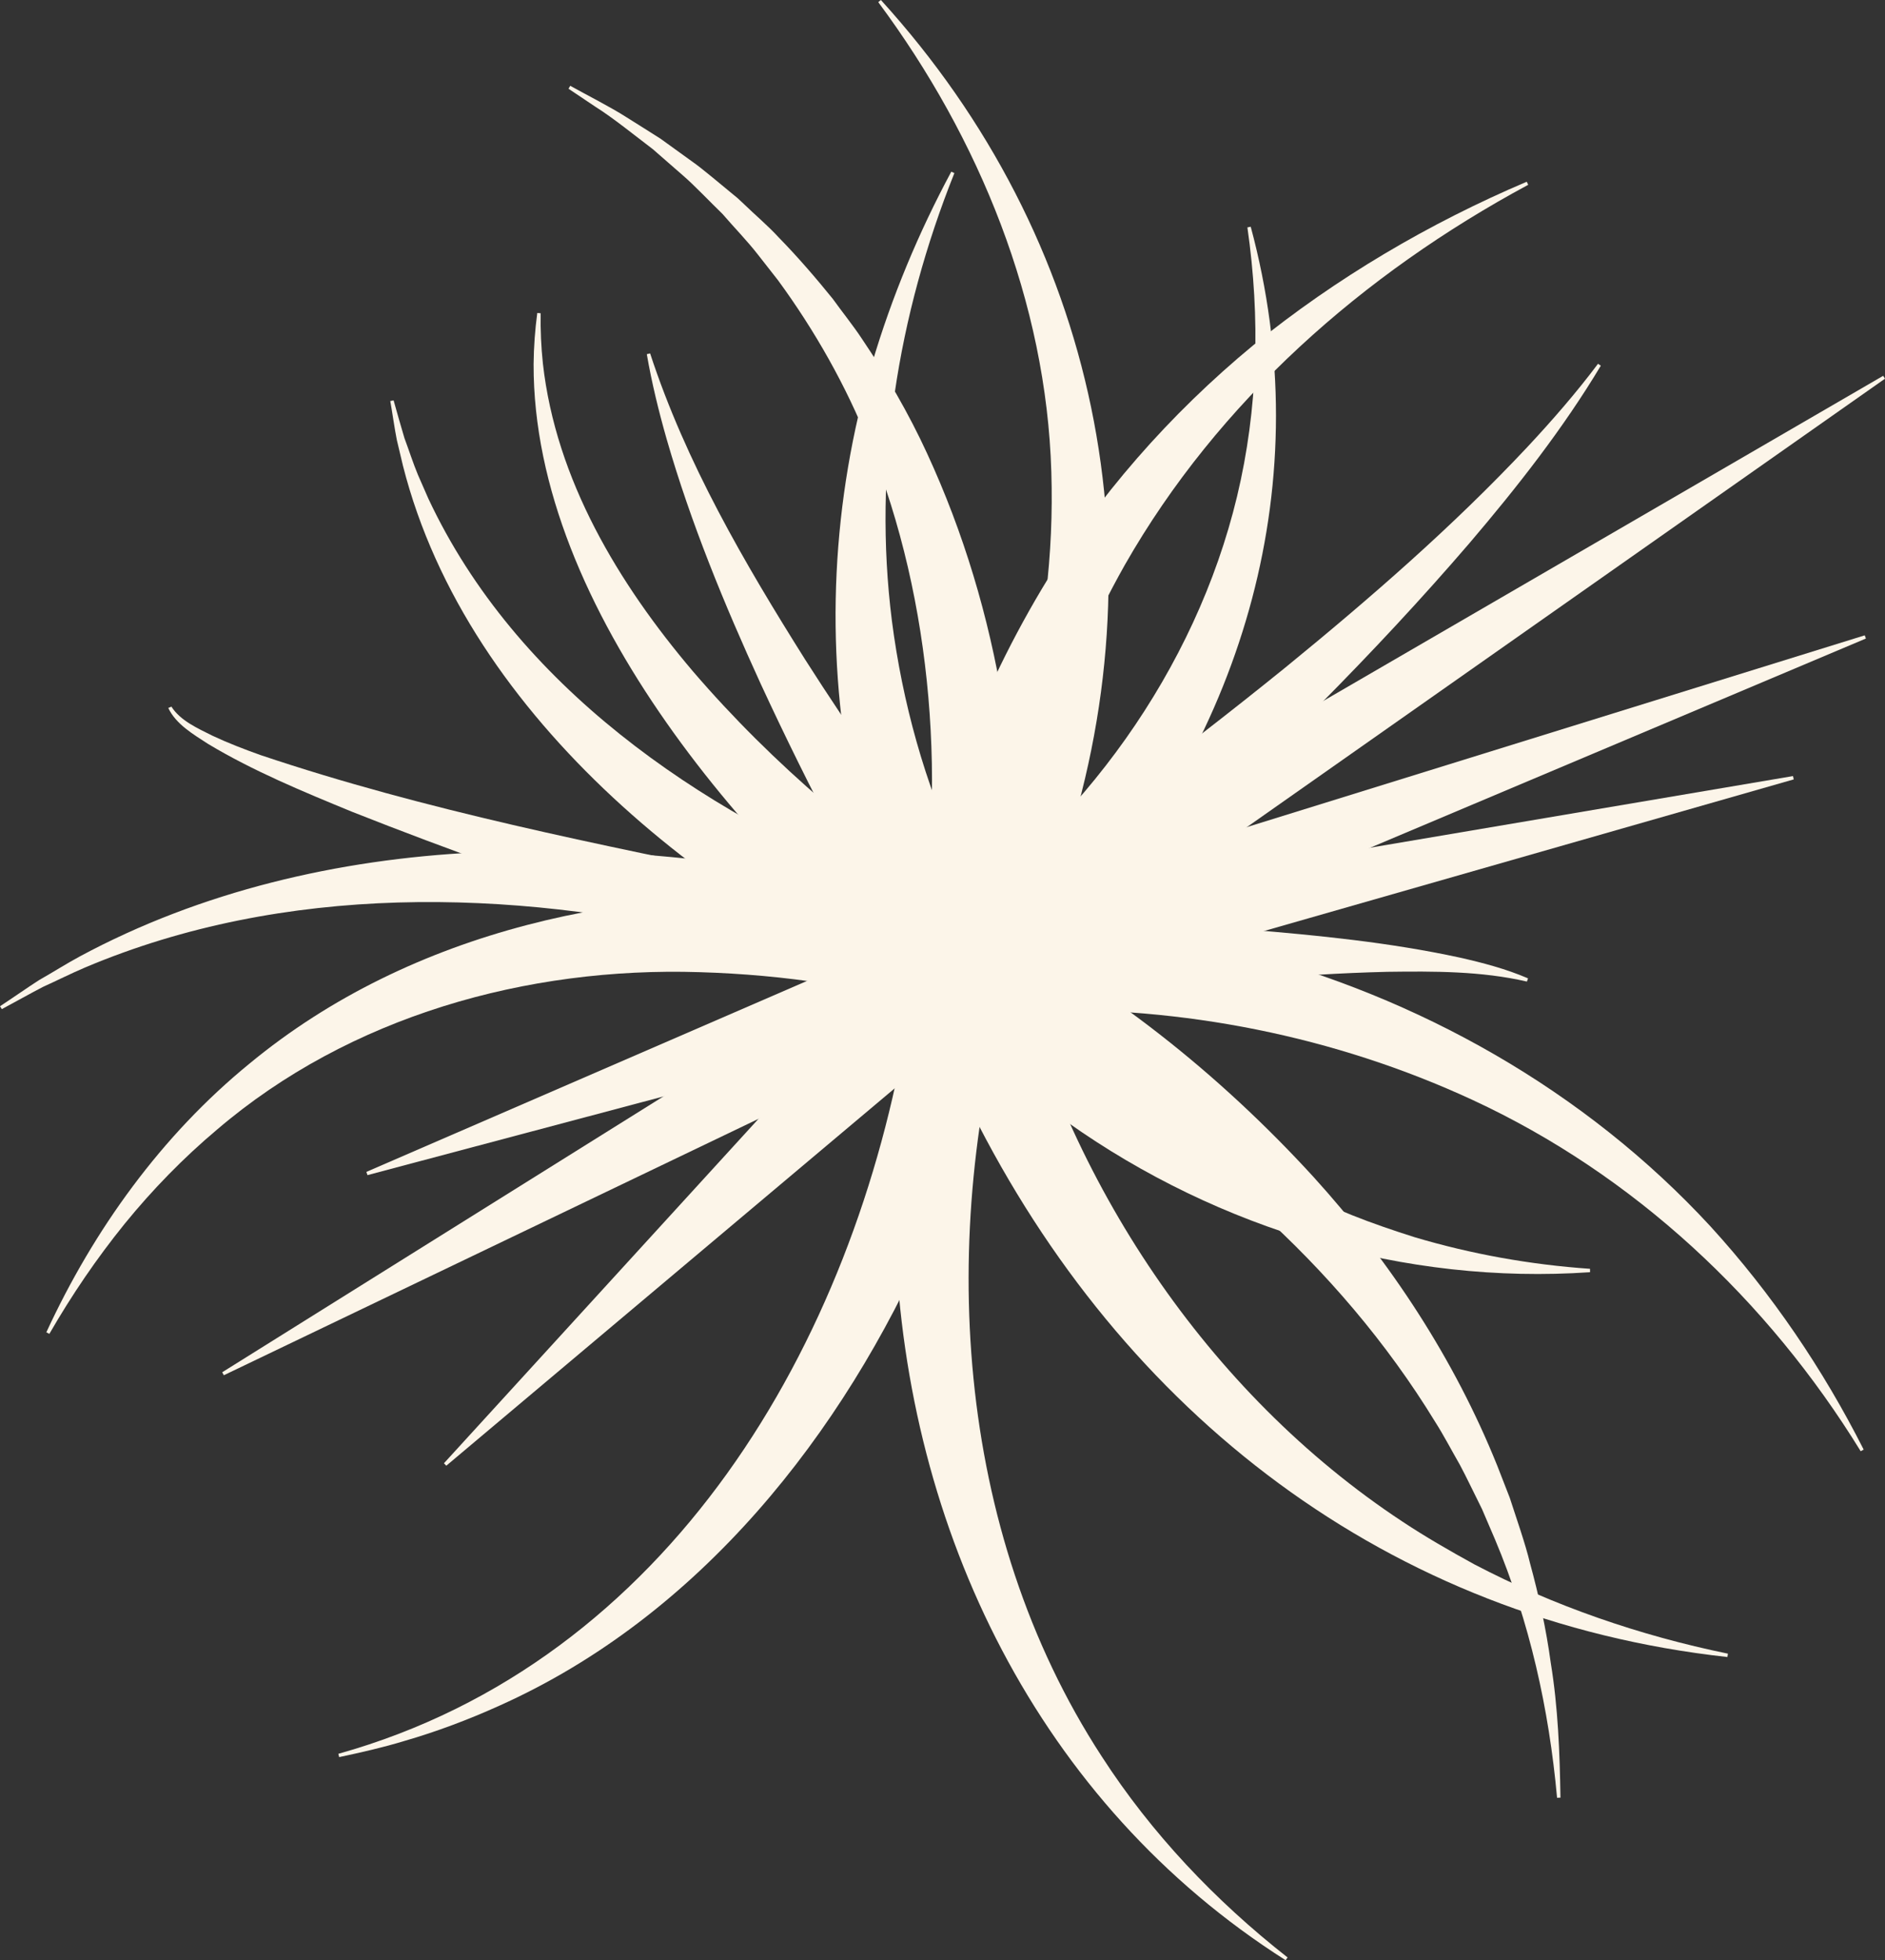
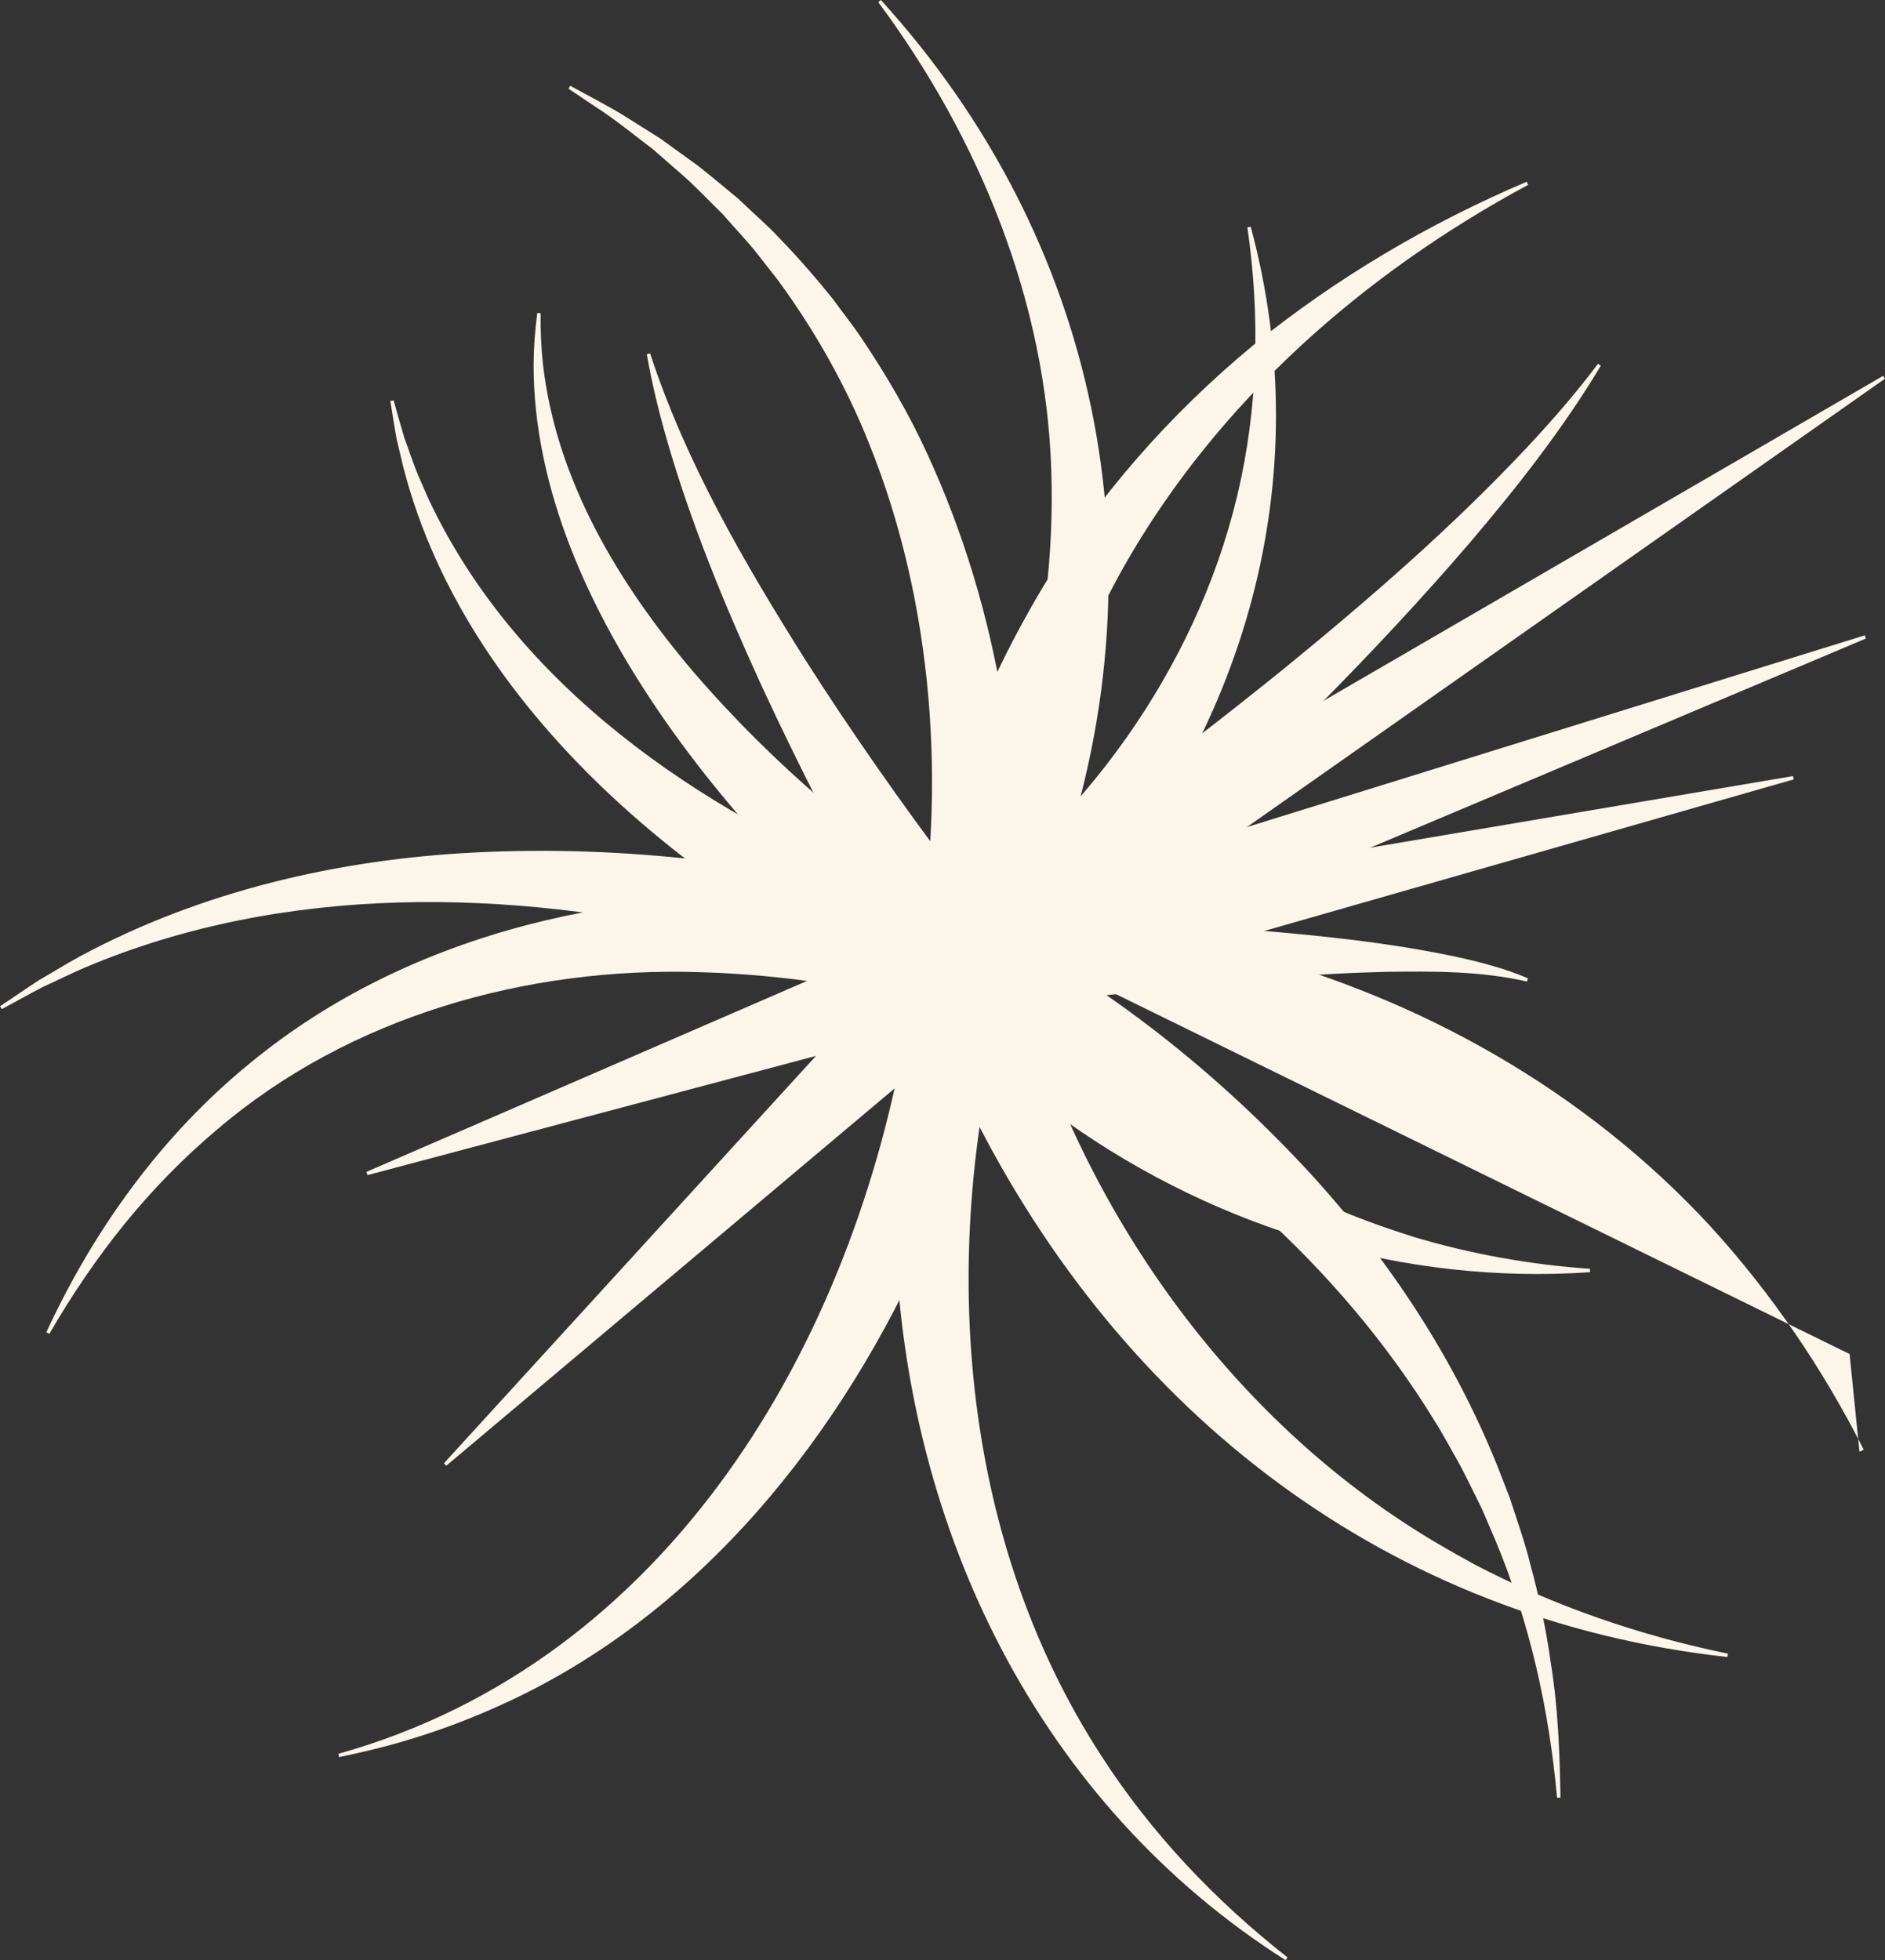
<svg xmlns="http://www.w3.org/2000/svg" id="Layer_2" data-name="Layer 2" viewBox="0 0 520.026 540.677">
  <rect x="0" y="0" width="520.026" height="540.677" fill="#333333" stroke="none" />
  <defs>
    <style>
      .cls-1 {
        fill: #fcf5e9;
        stroke-width: 0px;
      }
    </style>
  </defs>
  <g id="Layer_1-2" data-name="Layer 1">
    <g>
      <path class="cls-1" d="M254.638,259.161c24.437-37.993,36.822-83.802,35.398-128.981-1.388-46.769-19.812-91.999-47.748-129.588 0-0.0.727-.592.727-.592,59.897,65.869,78.278,154.167,49.43,238.641-3.896,11.581-8.539,23.029-14.362,33.833,0,0-.318.573-.318.573l-.401.691-22.726-14.578h0Z" />
      <path class="cls-1" d="M252.708,264.099c8.634-46.231,4.757-98.016-12.955-141.758-6.323-15.93-15.004-31.228-25.124-45.046,0,0-5.35-6.826-5.35-6.826-3.022-3.925-6.75-7.724-9.989-11.486-2.898-2.783-7.903-8.051-10.952-10.647-2.331-2.025-5.918-5.169-8.253-7.201-4.752-3.591-10.872-8.579-15.905-11.741,0-0-7.331-4.913-7.331-4.913l.46-.817c4.709,2.624,11.056,5.811,15.495,8.656,1.668,1.019,7.961,5.021,9.421,5.939,2.581,1.84,6.454,4.673,9.049,6.532,2.31,1.596,8.172,6.551,10.463,8.42,0-0,1.733,1.428,1.733,1.428l1.639,1.53c3.155,3.069,6.788,6.108,9.731,9.336,5.024,5.111,10.459,11.414,14.911,16.935,2.461,3.437,5.703,7.467,8.01,10.976,6.698,9.908,12.994,20.739,17.972,31.585,20.242,43.773,27.77,93.202,23.867,141.178-.001,0-.134,1.242-.134,1.242l-.071.629-.099.75-26.587-4.702h0Z" />
-       <path class="cls-1" d="M254.684,273.808c-9.683-17.885-15.677-37.67-19.672-57.466-7.553-38.412-5.529-78.525,5.544-116.023,5.467-18.482,12.88-36.219,21.883-52.969l.849.398c-15.66,39.168-22.517,81.623-17.234,123.494,2.896,22.505,9.081,44.774,18.593,65.31,3.636,7.67,7.544,15.172,12.353,22.116.13.18.286.401.32.424l-22.637,14.717h0Z" />
      <path class="cls-1" d="M258.216,255.422c40.323-27.589,71.579-70.686,83.052-118.47,5.82-24.252,6.439-49.302,2.86-74.224,0,0,.918-.19.918-.19,18.847,70.004-1.556,139.288-49.029,193.143-6.575,7.454-13.62,14.639-21.284,21.044,0,0-.417.341-.417.341l-.527.412-15.572-22.057h0Z" />
      <path class="cls-1" d="M252.502,266.528c2.836-36.807,16.087-72.444,34.833-103.958,15.334-25.572,35.509-48.434,58.453-67.379,22.796-18.525,48.589-33.677,75.402-45.062,0,0,.406.845.406.845-45.542,24.526-85.566,59.775-111.283,104.846-18.358,32.586-30.074,69.549-30.877,107.019-.022,1.194.004,2.419.066,3.533,0-0-27.0.155-27.0.155h0Z" />
      <path class="cls-1" d="M257.93,255.628c33.173-22.415,65.503-46.284,96.64-71.484,23.32-19.039,46.132-38.832,66.757-60.804,6.857-7.341,13.473-14.931,19.523-22.996l.78.52c-10.439,17.402-23.052,33.475-36.209,48.911-26.508,30.859-55.572,59.414-85.451,86.993-15.057,13.825-30.221,27.329-45.899,40.503,0,0-16.142-21.643-16.142-21.643h0Z" />
      <polygon class="cls-1" points="258.725 255.079 519.521 103.661 520.026 104.451 273.278 277.821 258.725 255.079 258.725 255.079" />
      <polygon class="cls-1" points="261.372 253.769 514.435 175.244 514.756 176.124 270.632 279.131 261.372 253.769 261.372 253.769" />
      <polygon class="cls-1" points="263.013 253.285 494.643 214.061 494.85 214.976 268.991 279.615 263.013 253.285 263.013 253.285" />
      <path class="cls-1" d="M264.966,252.99c26.417.285,52.64,1.358,78.955,3.38,19.661,1.624,39.394,3.56,58.718,7.742,6.427,1.446,12.851,3.141,18.908,5.742l-.309.885c-12.618-2.907-25.65-2.857-38.532-2.686-25.861.624-51.668,3.297-77.339,6.453-12.75,1.607-25.698,3.389-38.33,5.404,0,0-2.071-26.921-2.071-26.921h0Z" />
-       <path class="cls-1" d="M264.647,253.018c26.026-.83,52.14,2.95,77.289,9.275,49.407,12.613,95.332,38.459,129.93,75.961,16.967,18.582,31.08,39.441,42.276,61.578l-.819.457c-25.71-41.802-62.549-76.26-107.044-96.878-38.119-17.649-80.106-25.89-121.926-24.771-5.427.161-10.798.476-16.156,1.124,0,0-.486.062-.486.062l-.353.056-2.71-26.864h0Z" />
+       <path class="cls-1" d="M264.647,253.018c26.026-.83,52.14,2.95,77.289,9.275,49.407,12.613,95.332,38.459,129.93,75.961,16.967,18.582,31.08,39.441,42.276,61.578l-.819.457l-.353.056-2.71-26.864h0Z" />
      <path class="cls-1" d="M271.312,254.038c34.264,17.682,65.011,42.136,90.985,70.52,21.276,23.417,38.966,50.375,50.778,79.763,0,0,3.428,8.8,3.428,8.8,1.629,5.039,4.368,12.862,5.577,18.004,2.469,9.003,4.483,18.307,5.737,27.54,2.017,12.32,2.479,24.799,2.674,37.169l-.937.035c-2.217-24.484-7.579-48.595-17.111-71.24 0,0-3.594-8.381-3.594-8.381-1.522-3.025-4.565-9.38-6.107-12.215-2.105-3.644-4.534-8.291-6.792-11.813-26.697-43.652-66.857-78.108-111.64-102.239-7.442-3.924-14.992-7.668-22.791-10.802l-.468-.184-.361-.132,10.621-24.823h0Z" />
      <path class="cls-1" d="M277.012,258.637c8.413,12.962,18.979,24.399,30.32,34.942,19.13,17.634,41.486,31.856,65.666,41.604,5.448,2.186,11.626,4.29,17.246,6.066,15.619,4.65,31.886,7.581,48.408,8.722v.938c-51.07,3.512-102.356-11.737-144.117-41.333-13.403-9.441-26.089-20.187-37.109-32.437,0,0-1.159-1.329-1.159-1.329l-.596-.706c-.202-.243-.391-.466-.679-.84l22.019-15.625h0Z" />
      <path class="cls-1" d="M279.119,263.259c15.125,62.314,53.939,120.95,107.797,156.449,6.36,4.221,13.109,8.091,19.802,11.775,21.828,11.423,45.511,19.614,69.978,24.641l-.145.926c-93.549-10.304-166.862-67.138-208.535-150.569-5.685-11.408-10.806-23.241-14.709-35.419,0,0-.199-.645-.199-.645l-.224-.775,26.235-6.383h0Z" />
      <path class="cls-1" d="M278.98,270.166c-20.285,70.421-15.796,151.689,24.929,214.256,13.702,21.241,31.359,39.864,51.306,55.492,0,0-.545.763-.545.763-68.18-43.303-104.557-118.645-107.65-198.29-1.16-24.825.249-49.883,4.865-74.364,0,0,.516-2.54.516-2.54l.28-1.298.342-1.452,25.957,7.433h0Z" />
      <path class="cls-1" d="M279.407,268.047c-4.647,25.192-12.832,49.696-23.032,73.124-23.795,54.478-63.468,104.633-118.678,129.332-8.396,3.799-17.313,7.153-26.158,9.707-5.917,1.804-11.95,3.163-17.97,4.447l-.224-.91c91.171-25.513,142.36-113.234,157.009-201.83.843-5.04,1.563-10.079,2.077-15.141,0,0,.097-1.033.097-1.033.026-.312.062-.714.067-.889l26.81,3.194h0Z" />
      <polygon class="cls-1" points="275.352 276.188 123.124 404.282 122.475 403.606 256.652 256.712 275.352 276.188 275.352 276.188" />
-       <polygon class="cls-1" points="272.508 278.279 61.753 379.328 61.301 378.507 259.496 254.621 272.508 278.279 272.508 278.279" />
      <polygon class="cls-1" points="270.431 279.202 101.378 324.129 101.071 323.243 261.572 253.697 270.431 279.202 270.431 279.202" />
      <path class="cls-1" d="M262.099,279.374c-22.28-7.135-45.733-10.524-69.121-11.225-47.586-1.509-96.503,12.132-133.095,43.416-9.287,7.809-17.835,16.579-25.5,26.001-7.69,9.494-14.613,19.677-20.767,30.349l-.833-.43c13.056-28.284,31.799-54.333,56.057-74.124,44.773-36.999,105.17-49.72,162.187-45.507,12.123.881,24.277,2.432,36.194,5.031.677.142,2.012.475,2.683.643,0,0-7.805,25.847-7.805,25.847h0Z" />
      <path class="cls-1" d="M260.933,278.962c-20.247-8.877-41.563-15.391-63.097-20.505-57.235-13.373-119.396-14.817-174.345,8.394-3.838,1.627-7.846,3.646-11.656,5.371-3.095,1.588-8.316,4.523-11.325,6.119 0,0-.51-.786-.51-.786,2.801-1.83,8.108-5.516,10.777-7.215,3.727-2.108,7.511-4.523,11.245-6.534,33.451-18.005,71.339-26.811,109.171-28.677,41.172-2.054,82.561,3.067,122.405,13.563,5.918,1.605,11.606,3.212,17.473,5.245,0,0-10.137,25.025-10.137,25.025h0Z" />
-       <path class="cls-1" d="M262.934,279.597c-55.928-16.818-111.548-34.207-165.861-55.705-13.508-5.561-27.112-11.162-39.689-18.707-4.037-2.638-8.831-5.39-10.959-9.908 0-0.0.864-.365.864-.365,2.493,3.903,7.253,5.974,11.318,8.017,4.319,2.029,8.802,3.748,13.321,5.36,45.675,15.34,93.194,24.598,140.33,34.319,18.909,3.746,37.929,7.356,56.813,10.696l-6.135,26.294h0Z" />
      <path class="cls-1" d="M261.755,279.264c-64.178-27.434-132.684-80.415-150.579-150.757-.402-1.75-1.284-5.357-1.69-7.113-.561-2.692-1.323-8.078-1.819-10.78 0.0 0.0.922-.173.922-.173.735,2.61,2.227,7.938,2.985,10.402,1.186,3.163,2.427,7.028,3.72,10.115 0,0,2.874,6.561,2.874,6.561,24.269,51.776,74.674,85.911,126.199,107.068,8.476,3.378,17.136,6.606,25.882,9.048,0,0-8.494,25.629-8.494,25.629h0Z" />
      <path class="cls-1" d="M258.404,277.609c-50.366-40.634-111.396-109.122-111.196-177.212.051-4.723.389-9.425,1.014-14.071l.934.076c-.08,4.648.13,9.279.616,13.865,3.578,32.034,20.874,60.729,41.371,84.88,22.181,25.846,48.601,47.965,76.973,66.699 0-0,2.804,1.797,2.804,1.797l1.39.869c.436.266.96.593,1.289.777l-15.195,22.319h0Z" />
      <path class="cls-1" d="M254.954,274.209c-16.515-27.784-31.559-56.317-45.114-85.63-10.032-21.917-19.255-44.301-25.934-67.485-2.199-7.72-4.109-15.521-5.468-23.4l.911-.219c9.874,30.13,25.949,57.716,42.76,84.427,12.728,19.963,26.349,39.348,40.57,58.258,4.673,6.193,9.547,12.555,14.37,18.533,0,0-22.096,15.517-22.096,15.517h0Z" />
    </g>
  </g>
</svg>